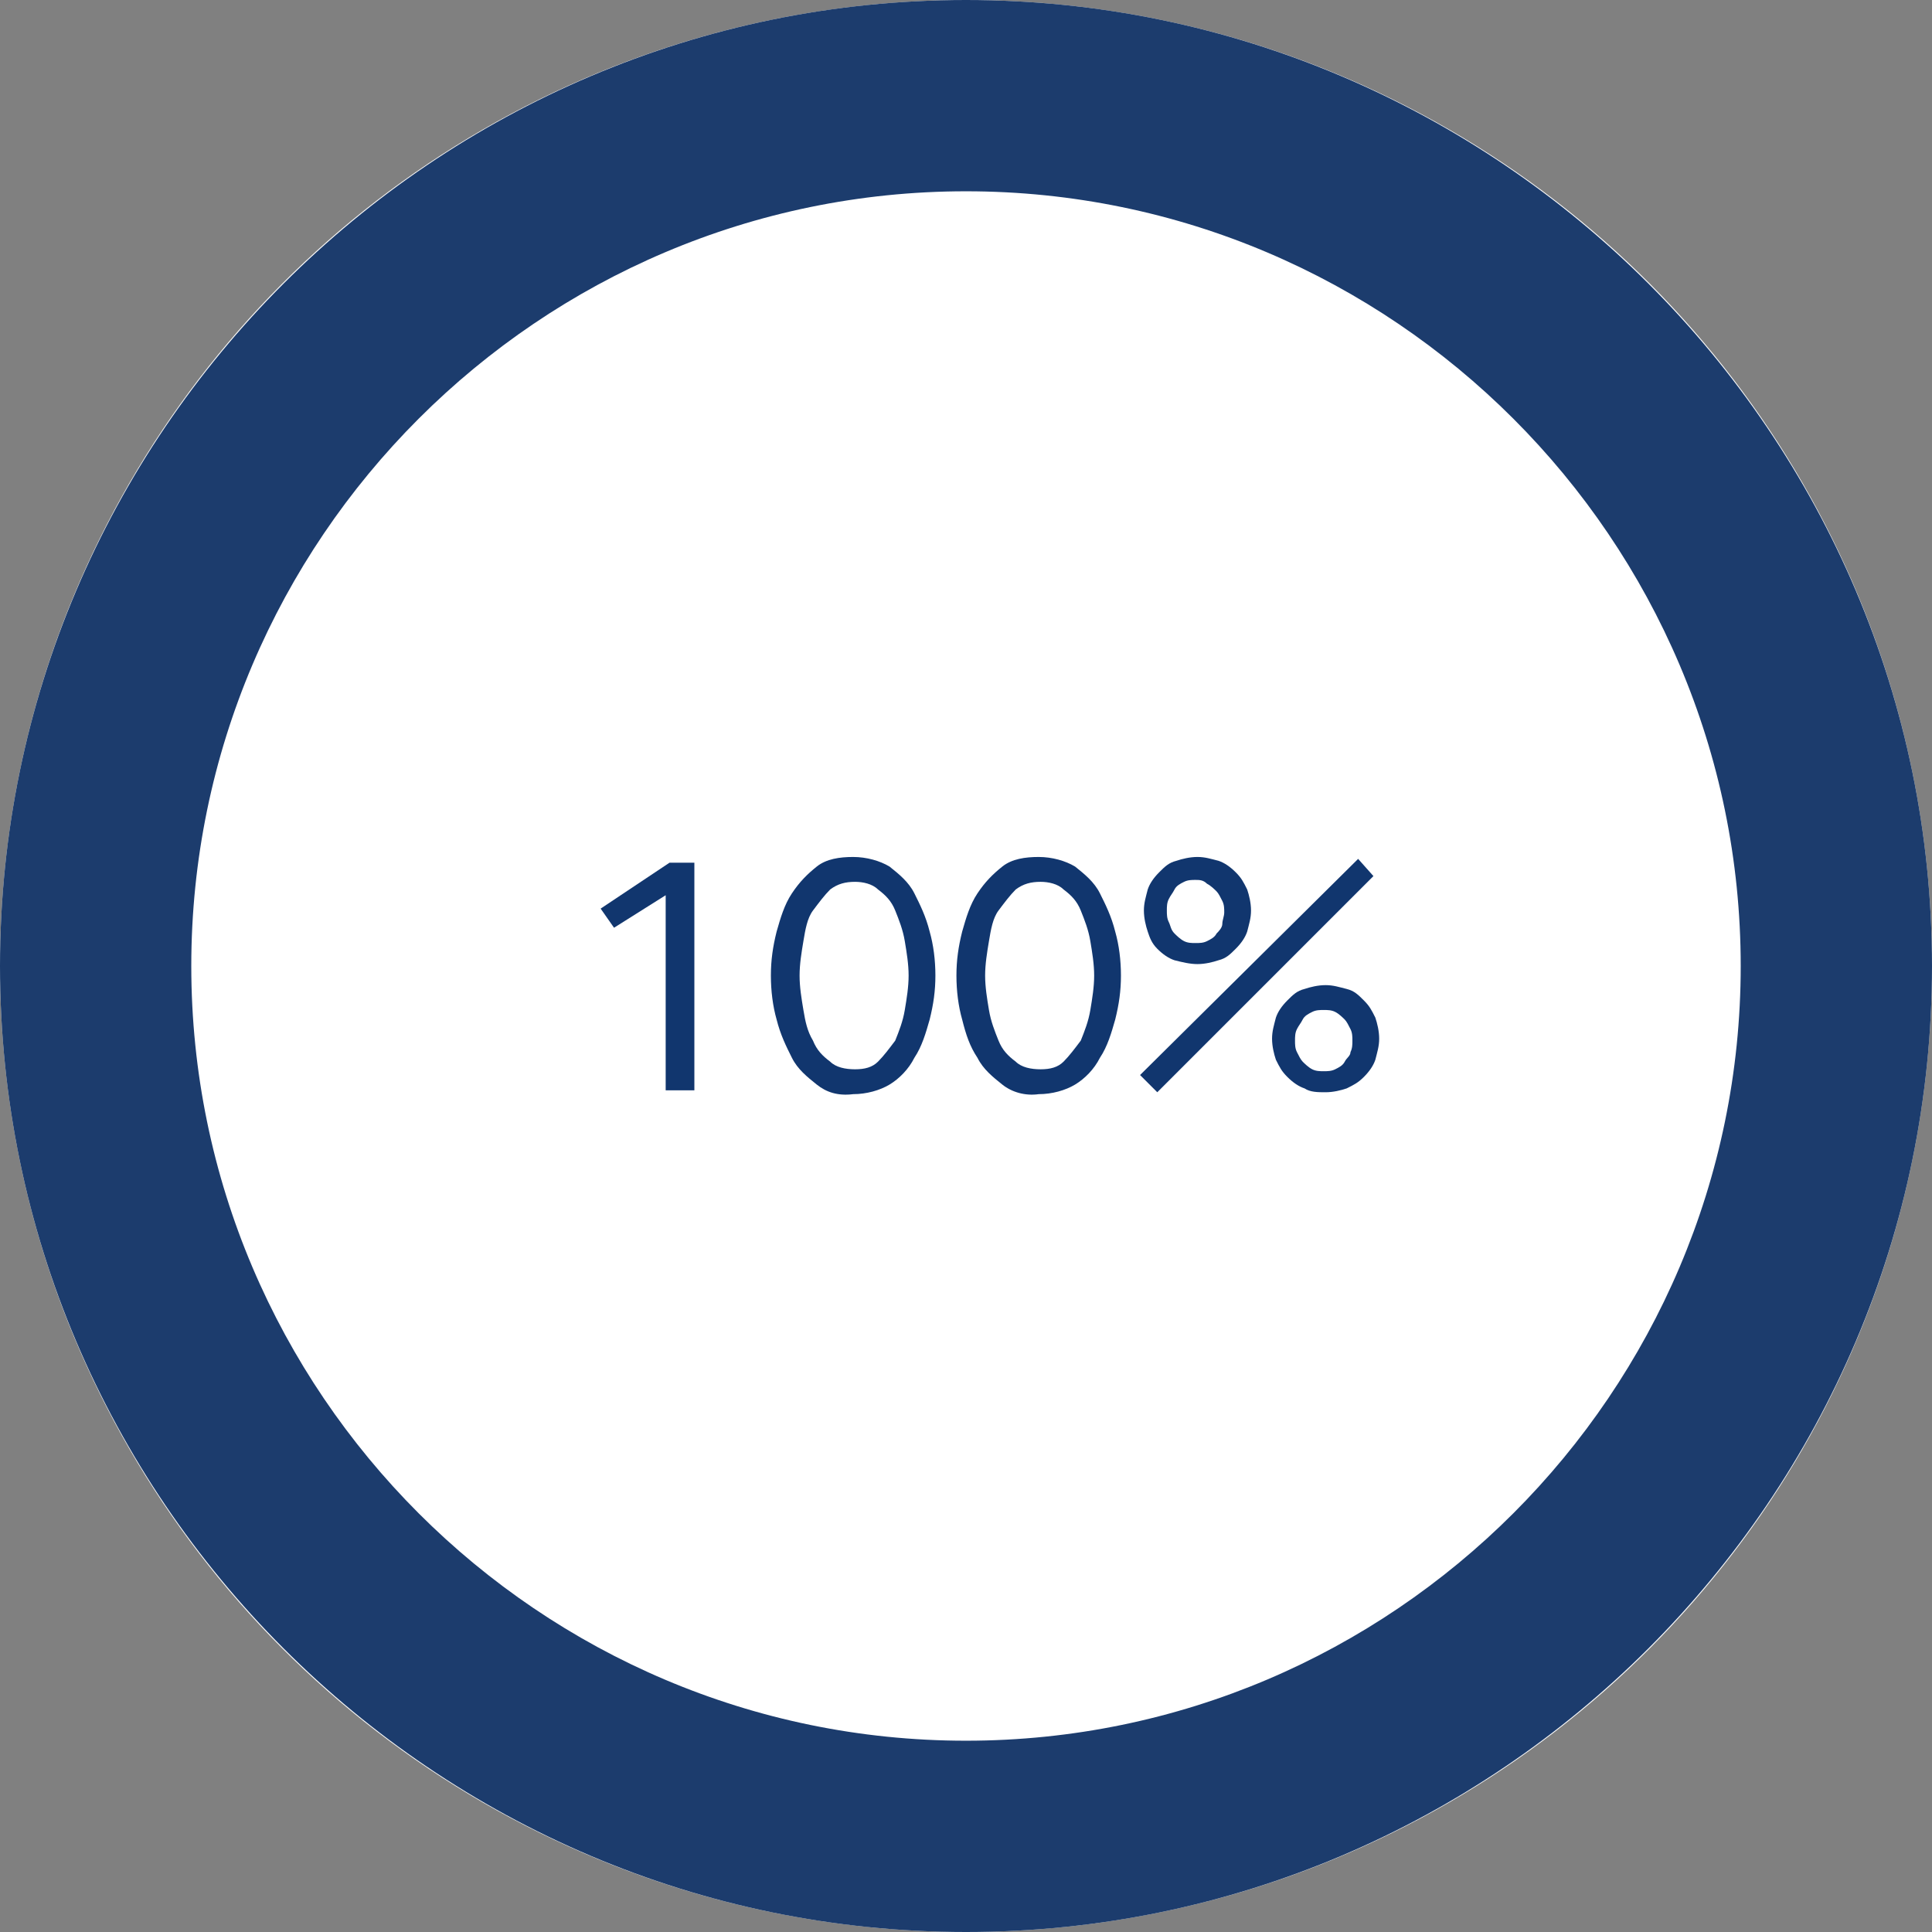
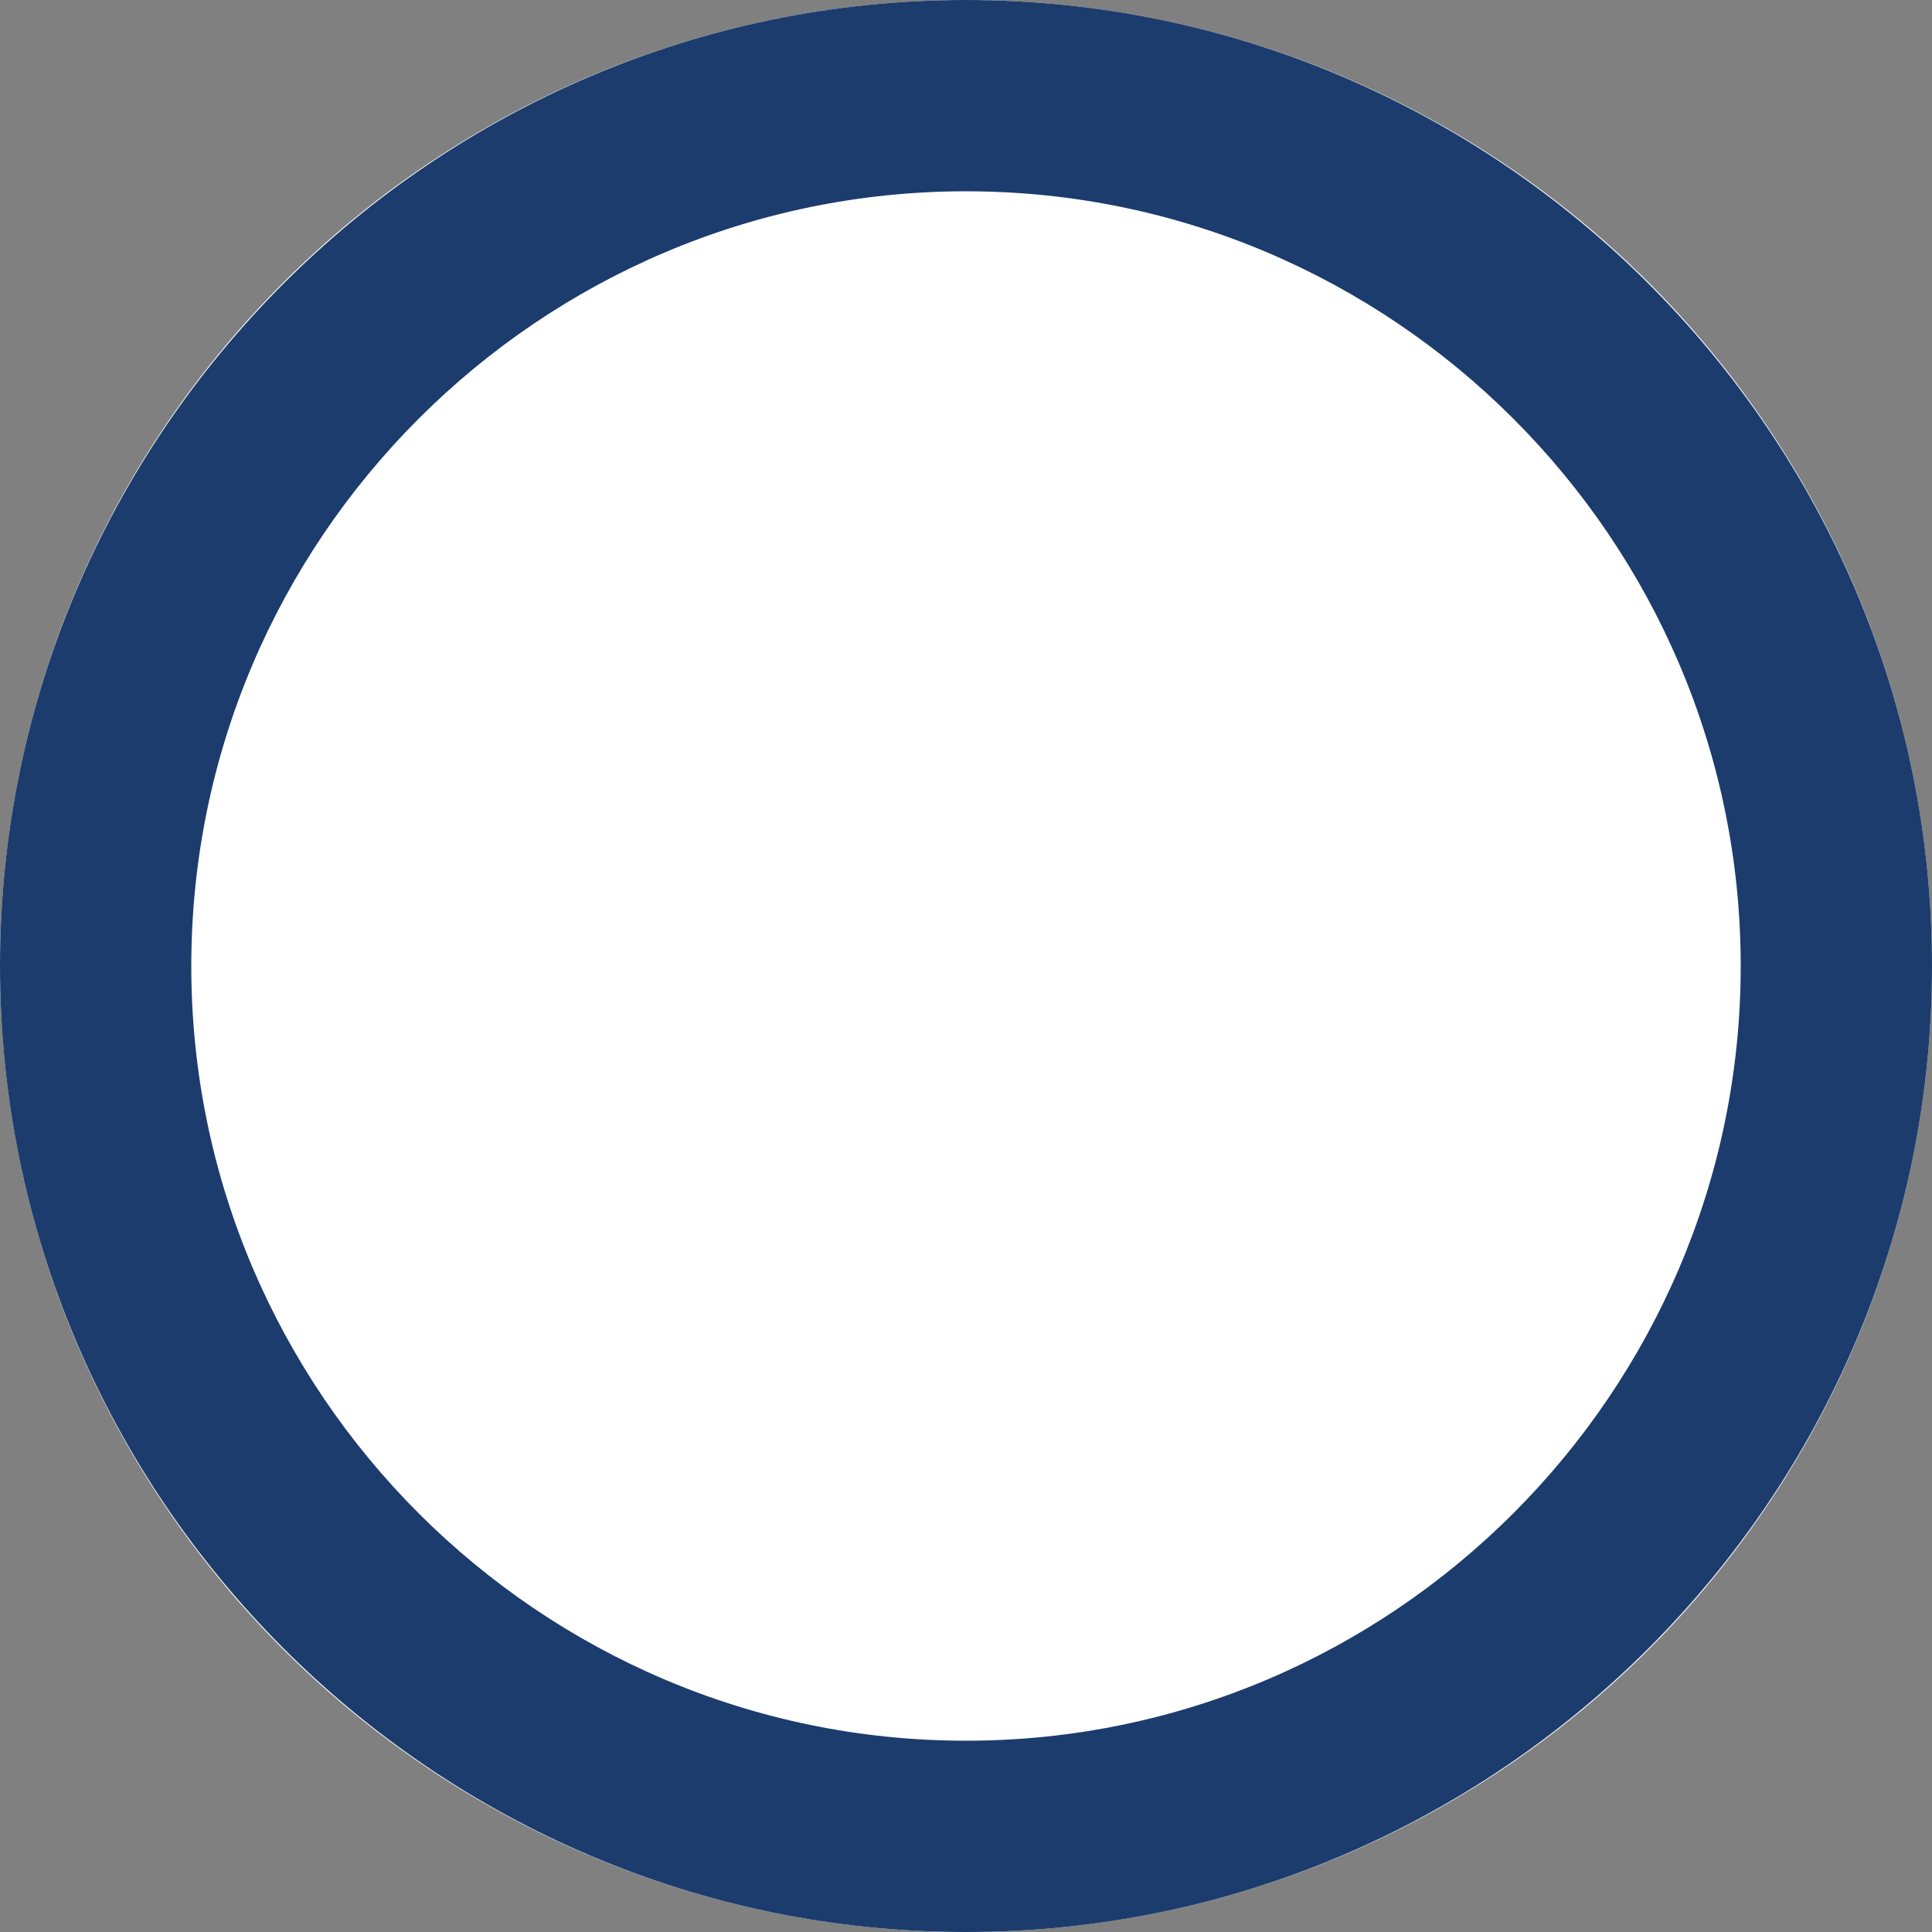
<svg xmlns="http://www.w3.org/2000/svg" version="1.1" id="Layer_1" x="0px" y="0px" width="101px" height="101px" viewBox="0 0 101 101" style="enable-background:new 0 0 101 101;" xml:space="preserve">
  <rect x="0" y="0" width="101" height="101" fill="#808080" stroke="none" />
  <style type="text/css">
	.st0{fill:#FFFFFF;}
	.st1{fill:#1C3C6D;}
	.st2{enable-background:new    ;}
	.st3{fill:#11366E;}
</style>
  <circle class="st0" cx="50.5" cy="50.5" r="50.5" />
  <path class="st1" d="M50.5,101C22.7,101,0,78.3,0,50.5S22.7,0,50.5,0S101,22.7,101,50.5S78.3,101,50.5,101z M50.5,10  C28.2,10,10,28.2,10,50.5C10,72.8,28.2,91,50.5,91C72.8,91,91,72.8,91,50.5C91,28.2,72.8,10,50.5,10z" />
  <g class="st2">
-     <path class="st3" d="M34.8,57V46.8l-2.7,1.7l-0.7-1l3.6-2.4h1.3V57H34.8z" />
-     <path class="st3" d="M42.7,56.7c-0.5-0.4-1-0.8-1.3-1.4s-0.6-1.2-0.8-2c-0.2-0.7-0.3-1.5-0.3-2.3c0-0.8,0.1-1.5,0.3-2.3   c0.2-0.7,0.4-1.4,0.8-2s0.8-1,1.3-1.4c0.5-0.4,1.2-0.5,1.9-0.5c0.7,0,1.4,0.2,1.9,0.5c0.5,0.4,1,0.8,1.3,1.4s0.6,1.2,0.8,2   c0.2,0.7,0.3,1.5,0.3,2.3c0,0.8-0.1,1.5-0.3,2.3c-0.2,0.7-0.4,1.4-0.8,2c-0.3,0.6-0.8,1.1-1.3,1.4s-1.2,0.5-1.9,0.5   C43.8,57.3,43.2,57.1,42.7,56.7z M42.5,54.4c0.2,0.5,0.5,0.8,0.9,1.1c0.3,0.3,0.8,0.4,1.3,0.4c0.5,0,0.9-0.1,1.2-0.4   c0.3-0.3,0.6-0.7,0.9-1.1c0.2-0.5,0.4-1,0.5-1.6s0.2-1.2,0.2-1.8c0-0.6-0.1-1.2-0.2-1.8c-0.1-0.6-0.3-1.1-0.5-1.6s-0.5-0.8-0.9-1.1   c-0.3-0.3-0.8-0.4-1.2-0.4c-0.5,0-0.9,0.1-1.3,0.4c-0.3,0.3-0.6,0.7-0.9,1.1s-0.4,1-0.5,1.6c-0.1,0.6-0.2,1.2-0.2,1.8   c0,0.6,0.1,1.2,0.2,1.8S42.2,53.9,42.5,54.4z" />
-     <path class="st3" d="M52.4,56.7c-0.5-0.4-1-0.8-1.3-1.4c-0.4-0.6-0.6-1.2-0.8-2c-0.2-0.7-0.3-1.5-0.3-2.3c0-0.8,0.1-1.5,0.3-2.3   c0.2-0.7,0.4-1.4,0.8-2c0.4-0.6,0.8-1,1.3-1.4c0.5-0.4,1.2-0.5,1.9-0.5c0.7,0,1.4,0.2,1.9,0.5c0.5,0.4,1,0.8,1.3,1.4s0.6,1.2,0.8,2   c0.2,0.7,0.3,1.5,0.3,2.3c0,0.8-0.1,1.5-0.3,2.3c-0.2,0.7-0.4,1.4-0.8,2c-0.3,0.6-0.8,1.1-1.3,1.4s-1.2,0.5-1.9,0.5   C53.6,57.3,52.9,57.1,52.4,56.7z M52.2,54.4c0.2,0.5,0.5,0.8,0.9,1.1c0.3,0.3,0.8,0.4,1.3,0.4c0.5,0,0.9-0.1,1.2-0.4   c0.3-0.3,0.6-0.7,0.9-1.1c0.2-0.5,0.4-1,0.5-1.6c0.1-0.6,0.2-1.2,0.2-1.8c0-0.6-0.1-1.2-0.2-1.8c-0.1-0.6-0.3-1.1-0.5-1.6   c-0.2-0.5-0.5-0.8-0.9-1.1c-0.3-0.3-0.8-0.4-1.2-0.4c-0.5,0-0.9,0.1-1.3,0.4c-0.3,0.3-0.6,0.7-0.9,1.1s-0.4,1-0.5,1.6   c-0.1,0.6-0.2,1.2-0.2,1.8c0,0.6,0.1,1.2,0.2,1.8C51.8,53.4,52,53.9,52.2,54.4z" />
-     <path class="st3" d="M60.5,57.1l-0.9-0.9L71,44.9l0.8,0.9L60.5,57.1z M61.4,50.2c-0.3-0.1-0.6-0.3-0.9-0.6S60.1,49,60,48.7   c-0.1-0.3-0.2-0.7-0.2-1.1c0-0.4,0.1-0.7,0.2-1.1c0.1-0.3,0.3-0.6,0.6-0.9s0.5-0.5,0.9-0.6c0.3-0.1,0.7-0.2,1.1-0.2   s0.7,0.1,1.1,0.2c0.3,0.1,0.6,0.3,0.9,0.6s0.4,0.5,0.6,0.9c0.1,0.3,0.2,0.7,0.2,1.1c0,0.4-0.1,0.7-0.2,1.1   c-0.1,0.3-0.3,0.6-0.6,0.9s-0.5,0.5-0.9,0.6c-0.3,0.1-0.7,0.2-1.1,0.2S61.8,50.3,61.4,50.2z M61.4,48.8c0.1,0.1,0.3,0.3,0.5,0.4   c0.2,0.1,0.4,0.1,0.6,0.1s0.4,0,0.6-0.1c0.2-0.1,0.4-0.2,0.5-0.4c0.1-0.1,0.3-0.3,0.3-0.5s0.1-0.4,0.1-0.6s0-0.4-0.1-0.6   s-0.2-0.4-0.3-0.5c-0.1-0.1-0.3-0.3-0.5-0.4C62.9,46,62.7,46,62.5,46s-0.4,0-0.6,0.1c-0.2,0.1-0.4,0.2-0.5,0.4   c-0.1,0.2-0.2,0.3-0.3,0.5s-0.1,0.4-0.1,0.6s0,0.4,0.1,0.6S61.2,48.6,61.4,48.8z M68.2,56.9c-0.3-0.1-0.6-0.3-0.9-0.6   s-0.4-0.5-0.6-0.9c-0.1-0.3-0.2-0.7-0.2-1.1c0-0.4,0.1-0.7,0.2-1.1c0.1-0.3,0.3-0.6,0.6-0.9s0.5-0.5,0.9-0.6   c0.3-0.1,0.7-0.2,1.1-0.2s0.7,0.1,1.1,0.2s0.6,0.3,0.9,0.6s0.4,0.5,0.6,0.9c0.1,0.3,0.2,0.7,0.2,1.1c0,0.4-0.1,0.7-0.2,1.1   c-0.1,0.3-0.3,0.6-0.6,0.9s-0.5,0.4-0.9,0.6c-0.3,0.1-0.7,0.2-1.1,0.2S68.5,57.1,68.2,56.9z M68.1,55.5c0.1,0.1,0.3,0.3,0.5,0.4   c0.2,0.1,0.4,0.1,0.6,0.1s0.4,0,0.6-0.1c0.2-0.1,0.4-0.2,0.5-0.4c0.1-0.2,0.3-0.3,0.3-0.5c0.1-0.2,0.1-0.4,0.1-0.6   c0-0.2,0-0.4-0.1-0.6c-0.1-0.2-0.2-0.4-0.3-0.5c-0.1-0.1-0.3-0.3-0.5-0.4c-0.2-0.1-0.4-0.1-0.6-0.1s-0.4,0-0.6,0.1   c-0.2,0.1-0.4,0.2-0.5,0.4c-0.1,0.2-0.2,0.3-0.3,0.5c-0.1,0.2-0.1,0.4-0.1,0.6c0,0.2,0,0.4,0.1,0.6C67.9,55.2,68,55.4,68.1,55.5z" />
-   </g>
+     </g>
</svg>